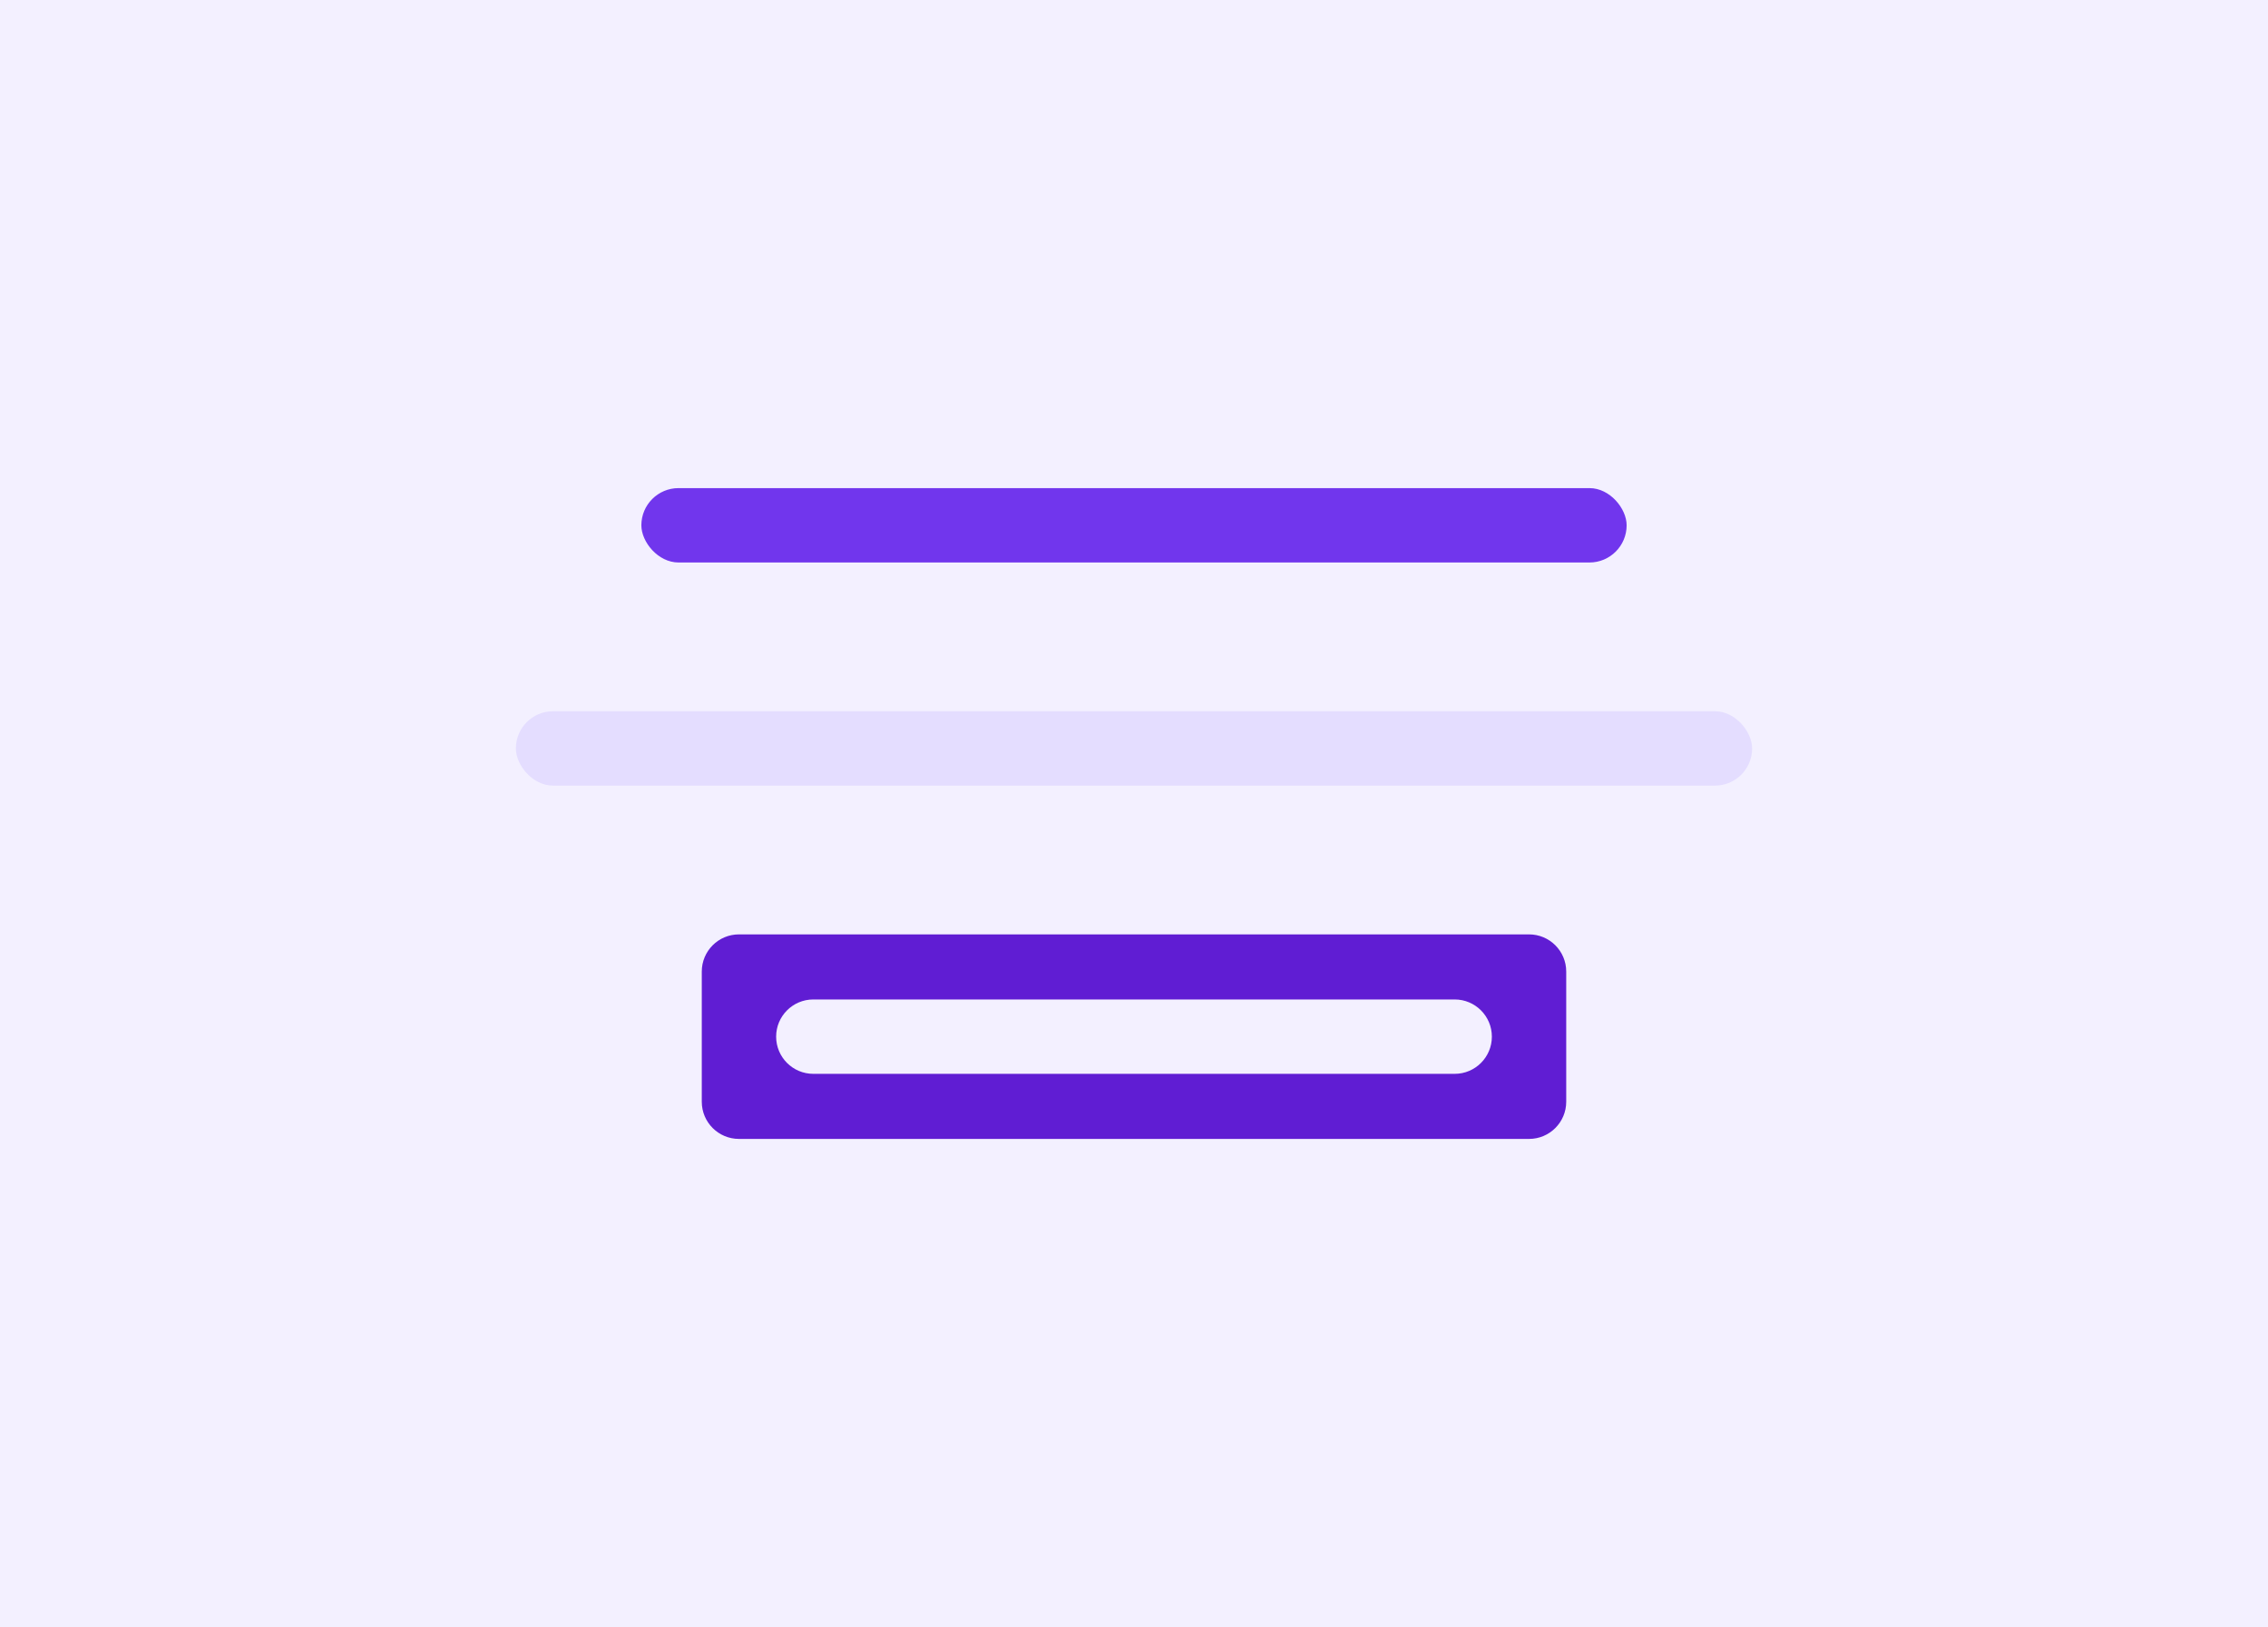
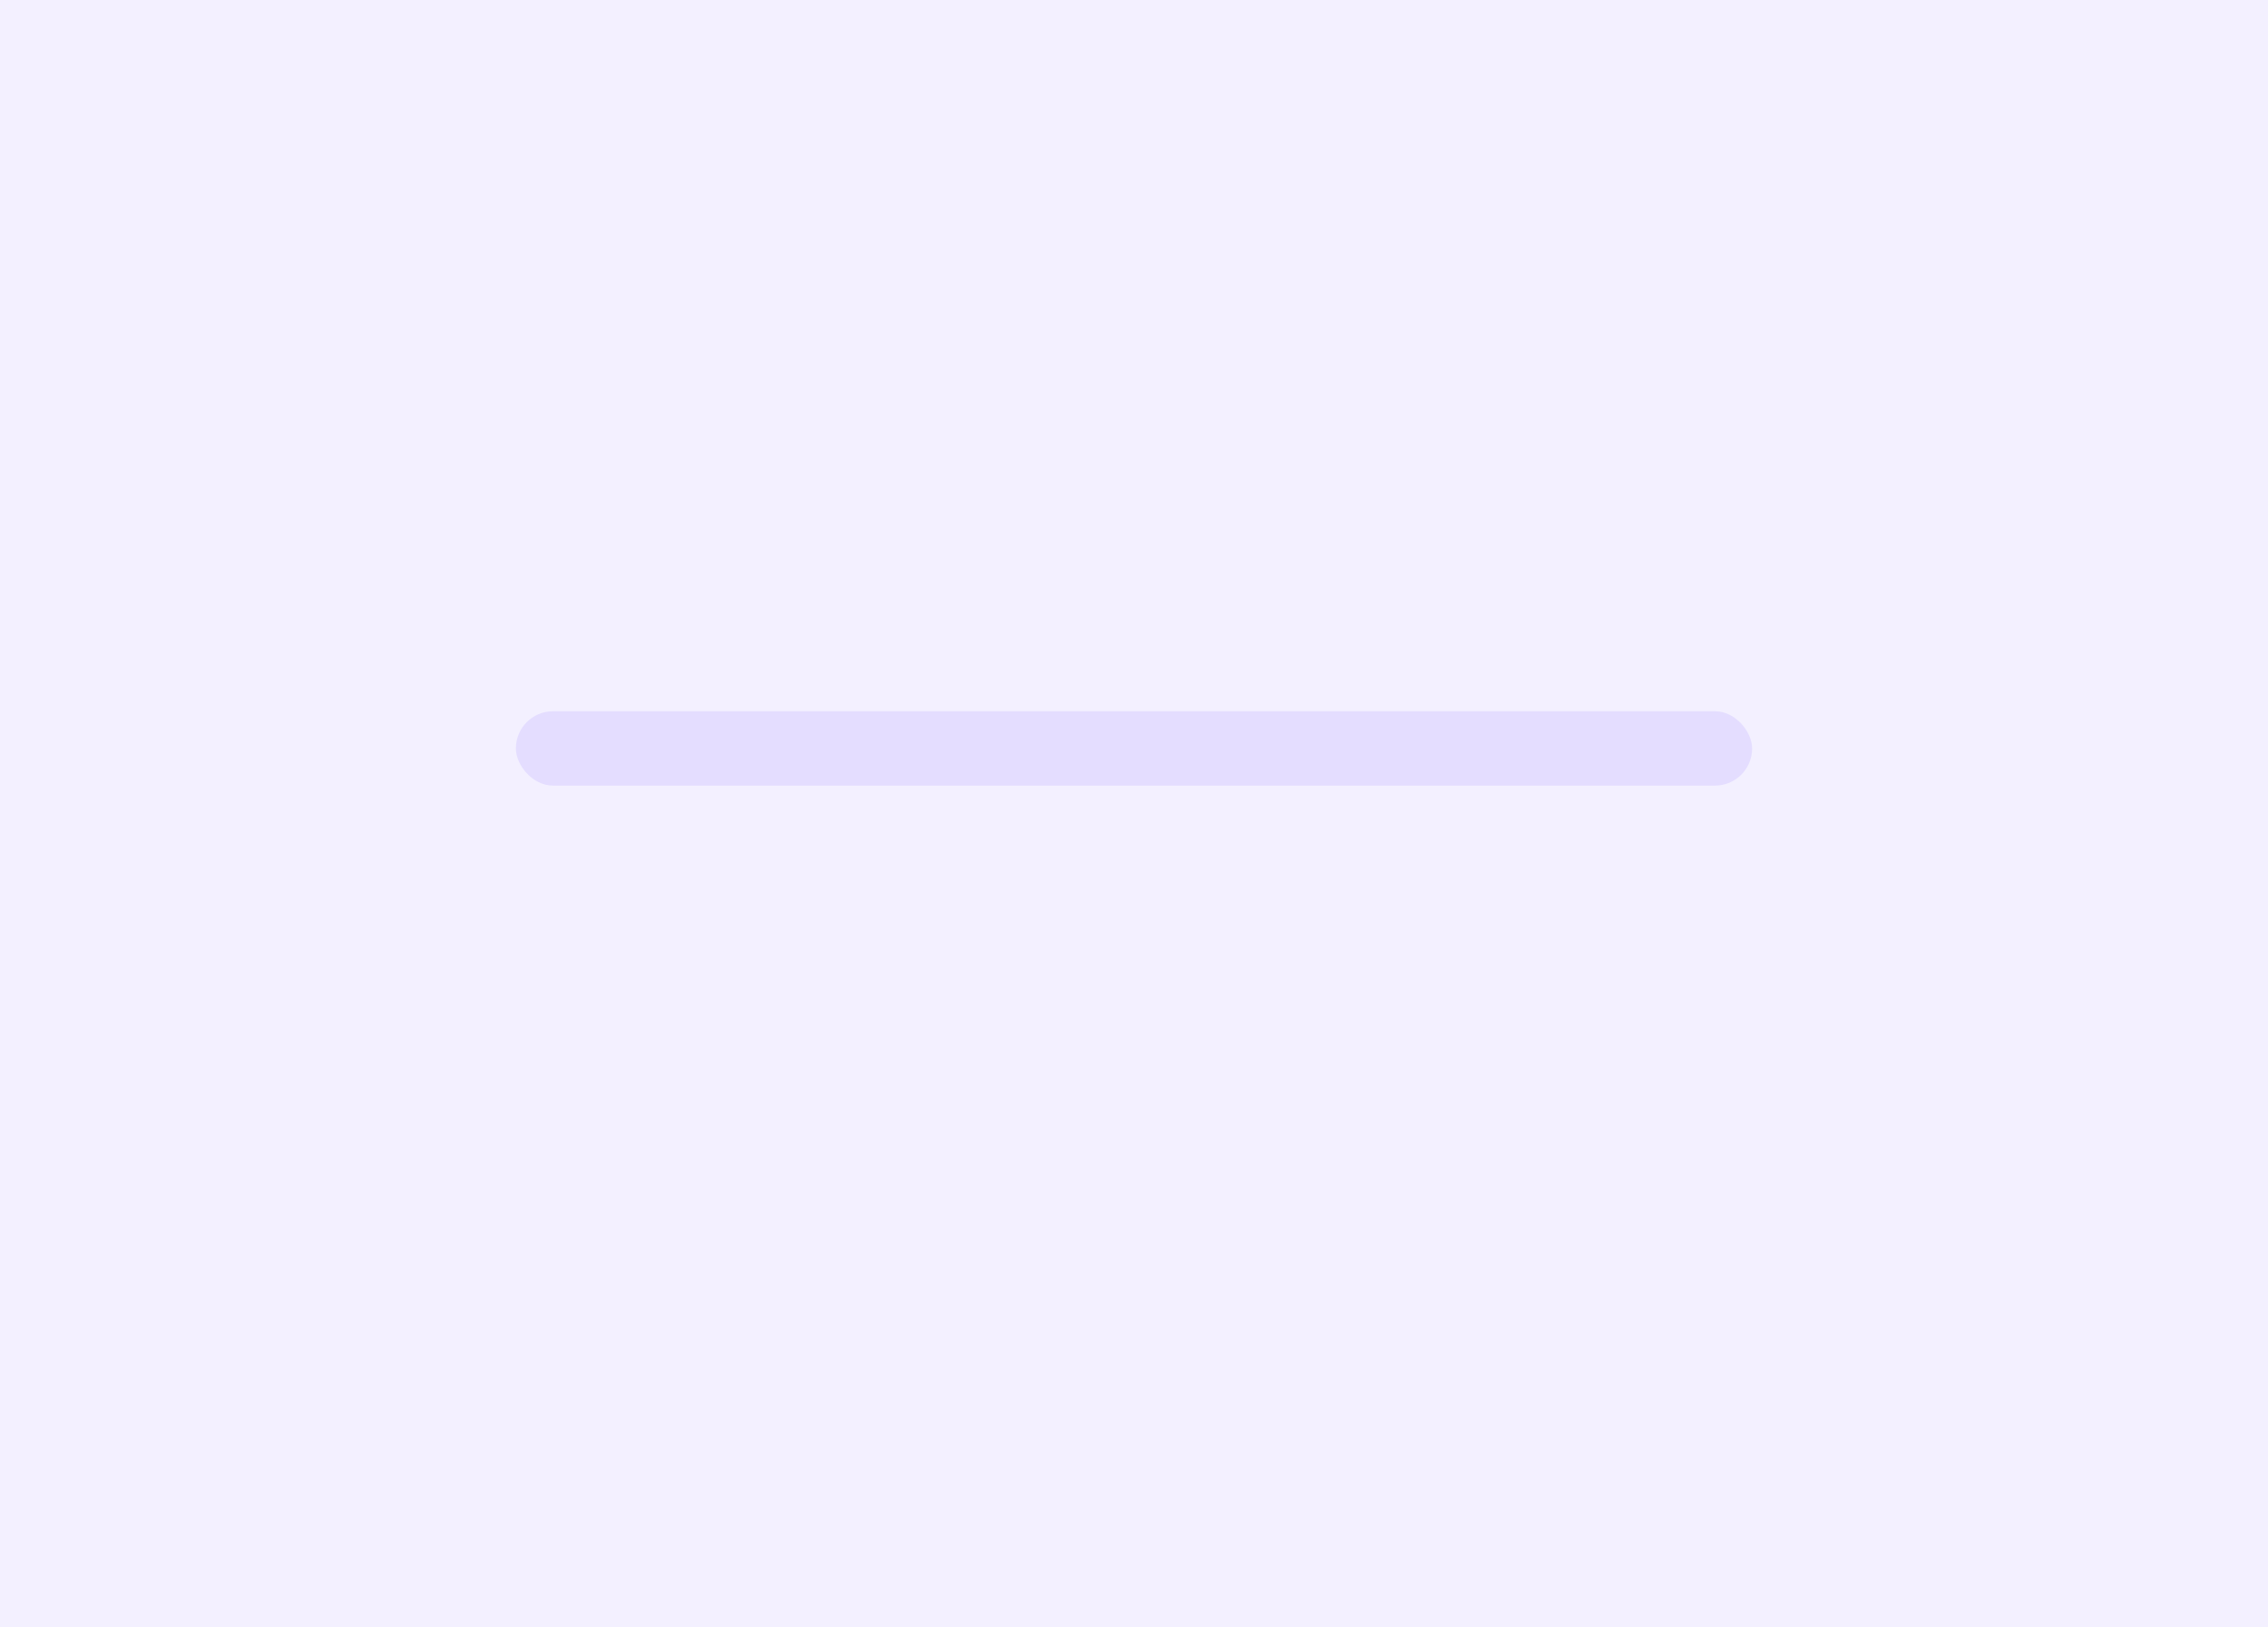
<svg xmlns="http://www.w3.org/2000/svg" width="244" height="175" viewBox="0 0 244 175" fill="none">
  <rect width="244" height="175" fill="#F3F0FF" />
-   <rect x="69" y="52.5" width="106" height="8" rx="4" fill="#7136ed" />
  <rect x="55.5" y="76.5" width="133" height="8" rx="4" fill="#e4ddff" />
-   <path d="M75.5 104.5C75.5 102.291 77.291 100.5 79.5 100.5H164.5C166.709 100.5 168.5 102.291 168.5 104.5V118.5C168.5 120.709 166.709 122.5 164.5 122.5H79.5C77.291 122.5 75.5 120.709 75.5 118.5V104.5Z" fill="#601DD3" />
  <path d="M83.5 111.5C83.5 109.291 85.291 107.5 87.5 107.5H156.5C158.709 107.5 160.5 109.291 160.5 111.5C160.5 113.709 158.709 115.5 156.5 115.5H87.5C85.291 115.5 83.5 113.709 83.5 111.5Z" fill="#F3F0FF" />
</svg>